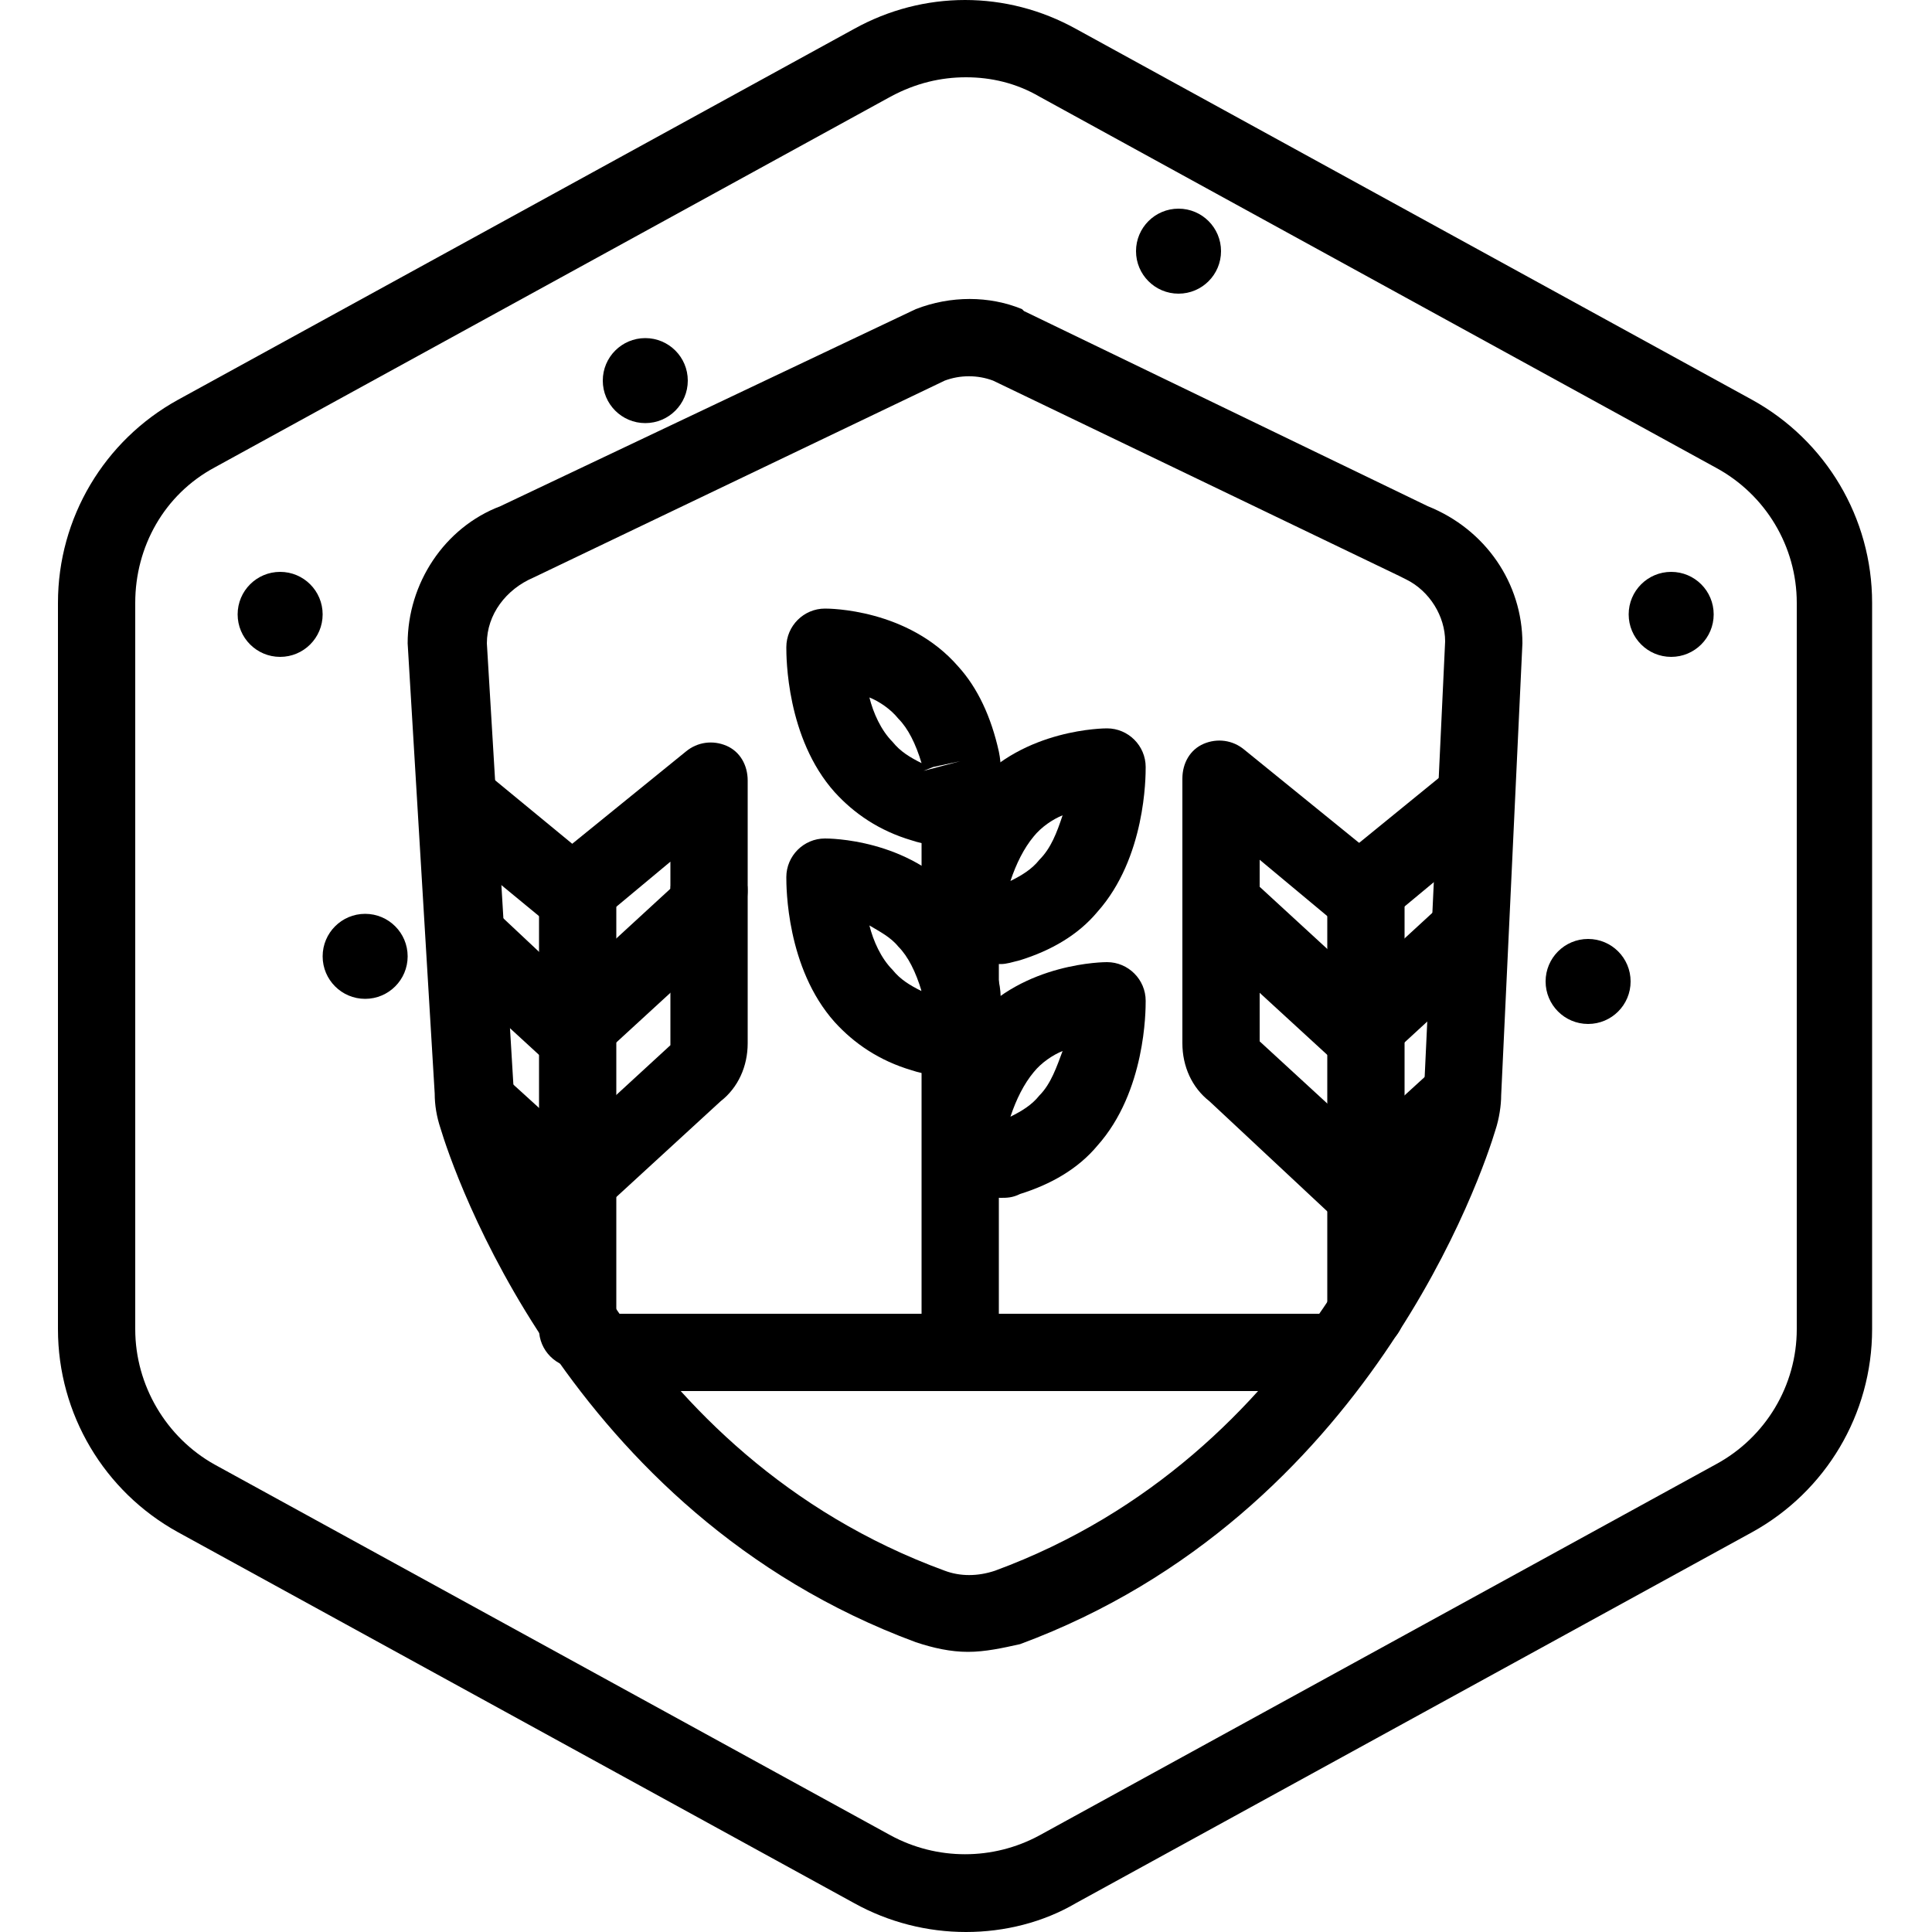
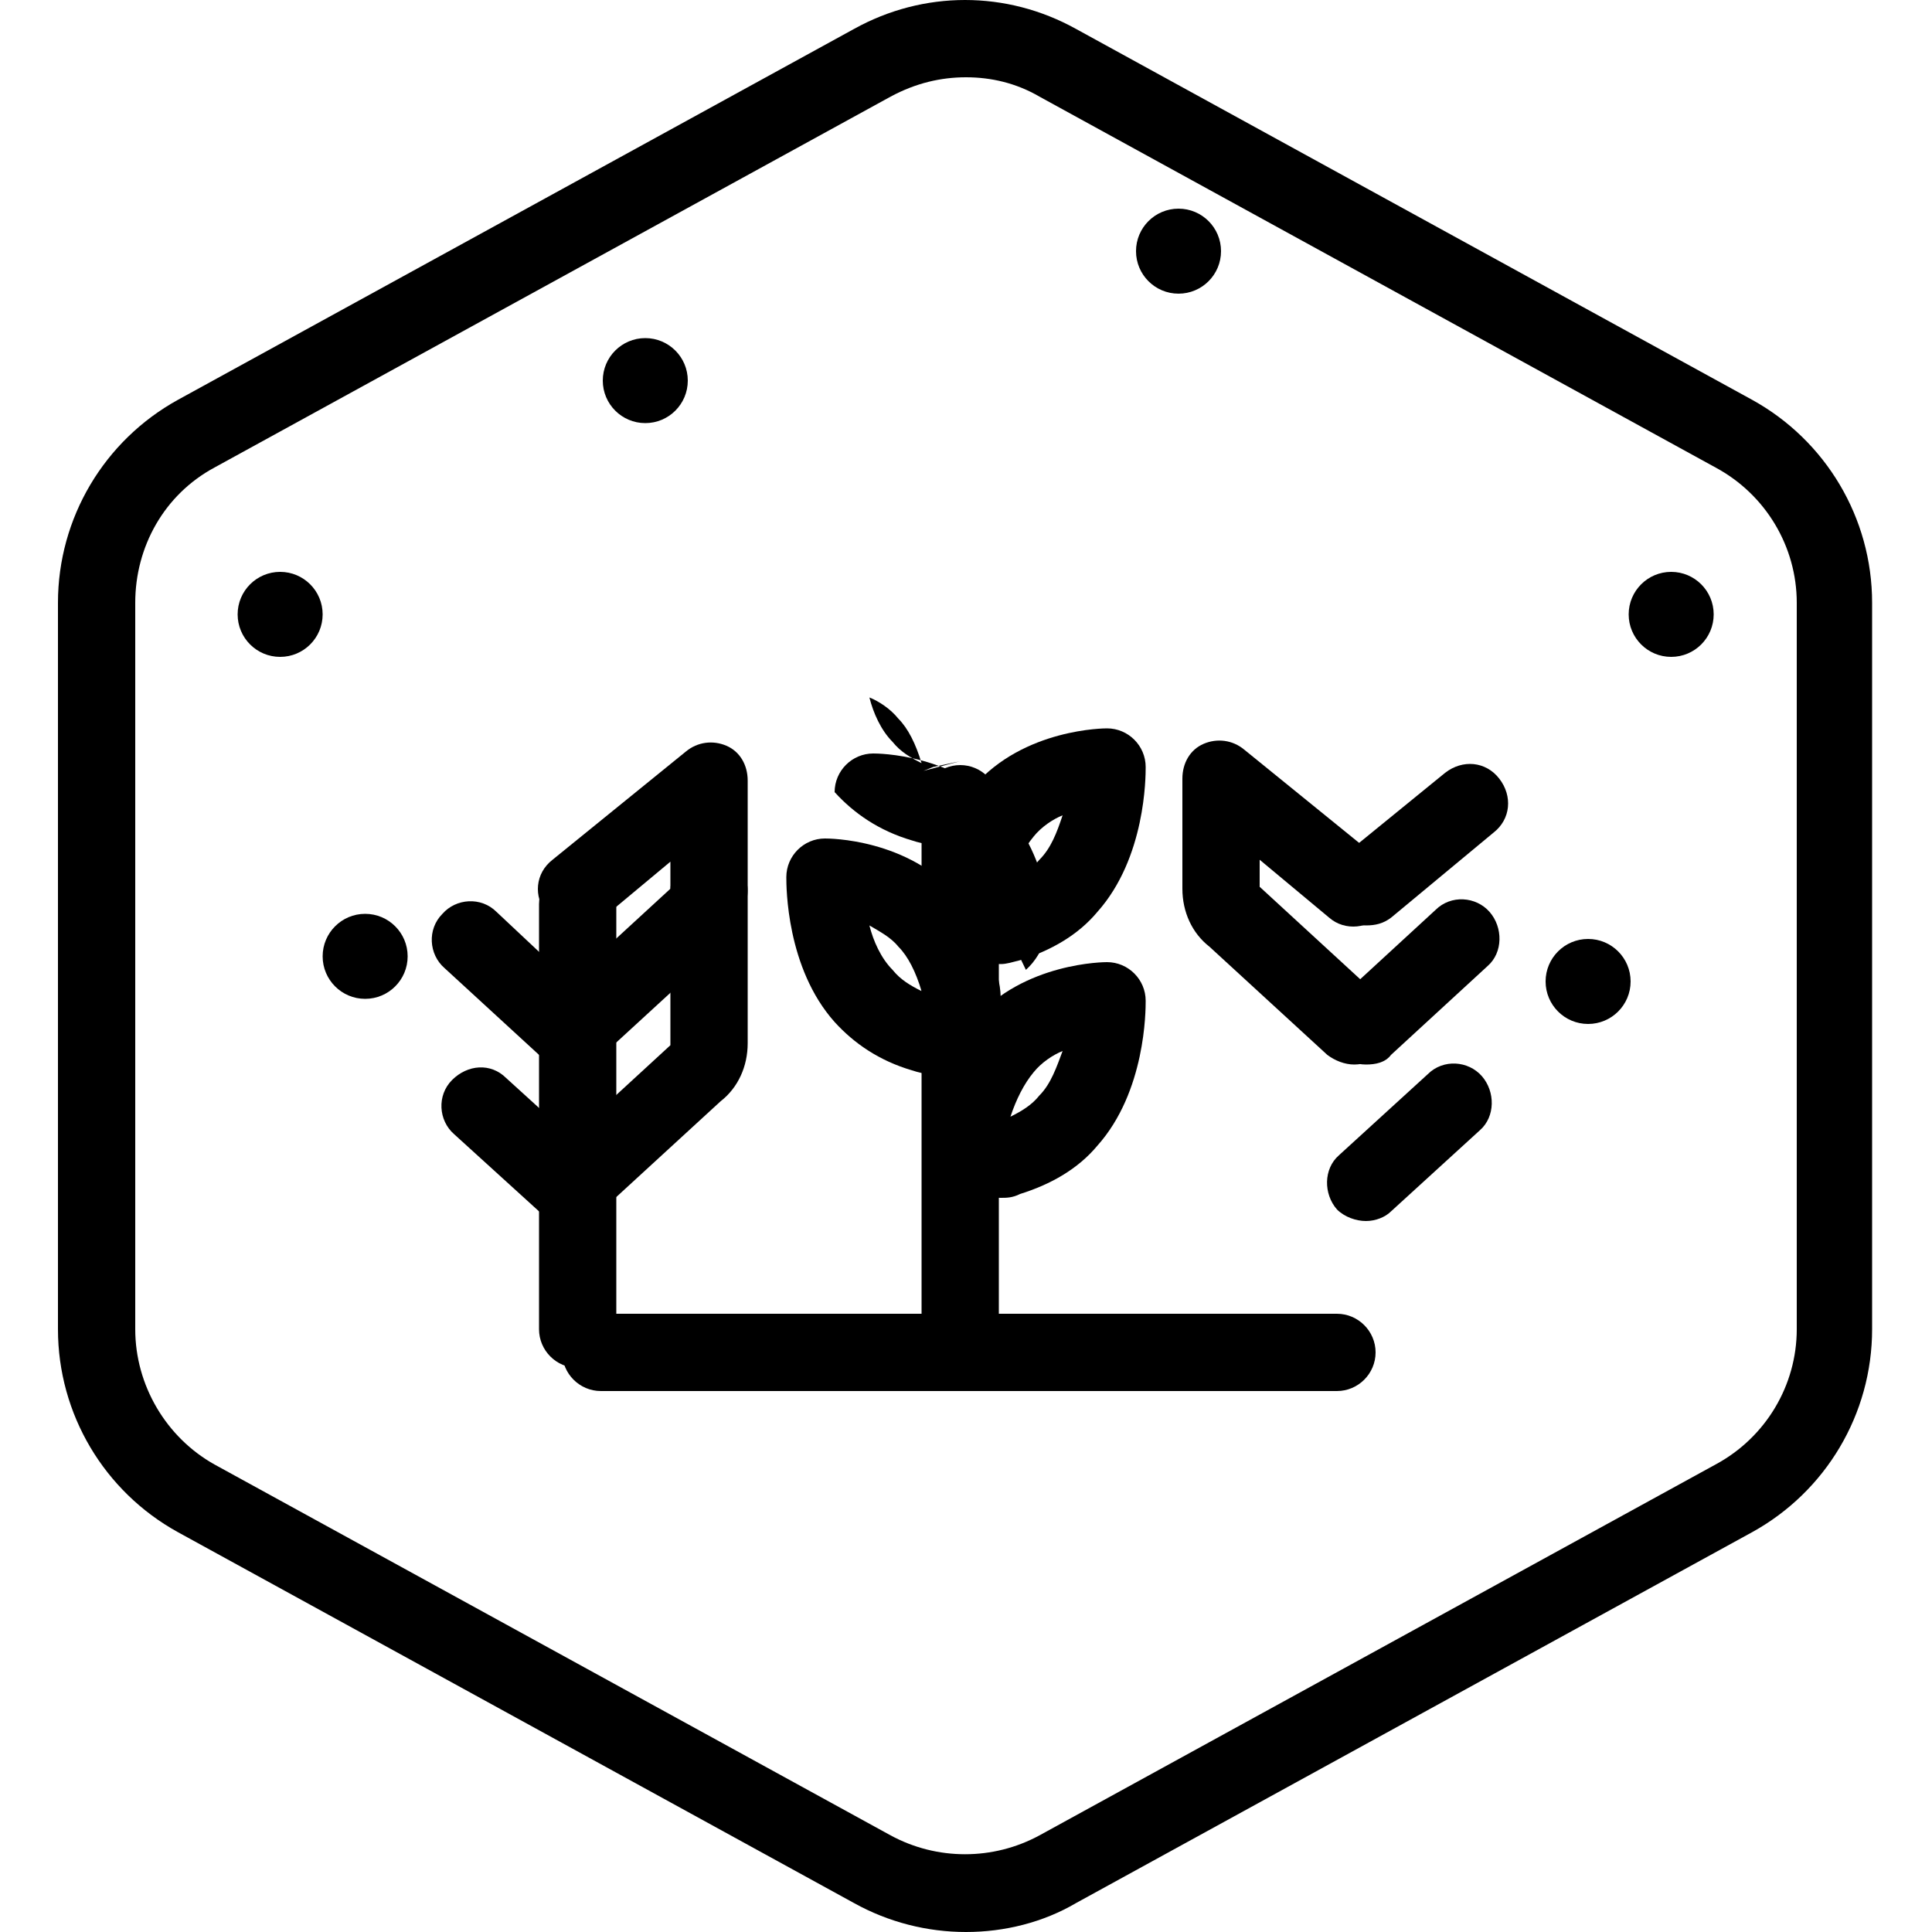
<svg xmlns="http://www.w3.org/2000/svg" version="1.1" id="Layer_1" x="0px" y="0px" viewBox="0 0 100 100" style="enable-background:new 0 0 100 100;" xml:space="preserve">
  <g id="Default_x5F_Hexagon_copy">
    <g id="Default_1_">
      <path d="M50,100c-2,0-4-0.5-5.8-1.5l-35-19.2C5.4,77.2,3,73.2,3,68.8V31.2c0-4.4,2.4-8.4,6.2-10.5l35-19.2c3.6-2,7.9-2,11.5,0    l35,19.2c3.8,2.1,6.2,6.1,6.2,10.5v37.6c0,4.4-2.4,8.4-6.2,10.5l-35,19.2C54,99.5,52,100,50,100z M50,4c-1.3,0-2.6,0.3-3.9,1    l-35,19.2c-2.6,1.4-4.1,4.1-4.1,7v37.6c0,2.9,1.6,5.6,4.1,7l35,19.2c2.4,1.3,5.3,1.3,7.7,0l35-19.2c2.6-1.4,4.2-4.1,4.2-7V31.2    c0-2.9-1.6-5.6-4.2-7L53.8,5C52.6,4.3,51.3,4,50,4z" />
    </g>
  </g>
  <g id="Your_Icon">
    <g>
      <path d="M49.7,70.6c-1.1,0-2-0.9-2-2V41.6c0-1.1,0.9-2,2-2s2,0.9,2,2v27.1C51.7,69.7,50.8,70.6,49.7,70.6z" />
      <path d="M51.8,62c-0.9,0-1.7-0.3-2.4-1c-1-0.9-1.4-2.4-1.1-3.8v0c0.4-1.8,1.1-3.3,2.1-4.4c2.6-3,6.8-3,6.9-3c1.1,0,2,0.9,2,2    c0,0.5,0,4.7-2.5,7.5c-1,1.2-2.4,2-4,2.5C52.4,62,52.1,62,51.8,62z M52.2,58.2L52.2,58.2L52.2,58.2z M55,54.4    c-0.5,0.2-1.1,0.6-1.5,1.1c-0.5,0.6-0.9,1.4-1.2,2.3c0.6-0.3,1.1-0.6,1.5-1.1C54.4,56.1,54.7,55.2,55,54.4z" />
      <path d="M51.8,49.9c-0.9,0-1.7-0.3-2.4-1c-1-0.9-1.4-2.4-1.1-3.8l0,0c0.4-1.8,1.1-3.3,2.1-4.4c2.6-3,6.8-3,6.9-3c1.1,0,2,0.9,2,2    c0,0.5,0,4.7-2.5,7.5c-1,1.2-2.4,2-4,2.5C52.4,49.8,52.1,49.9,51.8,49.9z M52.2,46.1L52.2,46.1L52.2,46.1z M55,42.2    c-0.5,0.2-1.1,0.6-1.5,1.1c-0.5,0.6-0.9,1.4-1.2,2.3c0.6-0.3,1.1-0.6,1.5-1.1C54.4,43.9,54.7,43.1,55,42.2z" />
      <path d="M48.2,55.6c-0.3,0-0.7-0.1-1-0.2c-1.7-0.5-3-1.4-4-2.5c-2.5-2.8-2.5-7-2.5-7.5c0-1.1,0.9-2,2-2c0.2,0,4.3,0,6.9,3    c1,1.1,1.7,2.6,2.1,4.4c0,0,0,0,0,0c0.3,1.4-0.1,2.9-1.1,3.8C49.9,55.2,49.1,55.6,48.2,55.6z M47.8,51.7    C47.8,51.7,47.8,51.8,47.8,51.7l1.9-0.5l-1.4,0.3c0,0,0,0,0,0s0,0,0,0L47.8,51.7z M45,47.9c0.2,0.8,0.6,1.7,1.2,2.3    c0.4,0.5,0.9,0.8,1.5,1.1c-0.3-1-0.7-1.8-1.2-2.3C46.1,48.5,45.5,48.2,45,47.9z" />
-       <path d="M48.2,43.7c-0.3,0-0.7-0.1-1-0.2c-1.7-0.5-3-1.4-4-2.5c-2.5-2.8-2.5-7-2.5-7.5c0-1.1,0.9-2,2-2c0.2,0,4.3,0,6.9,3    c1,1.1,1.7,2.6,2.1,4.4l0,0c0.3,1.4-0.1,2.9-1.1,3.8C49.9,43.4,49.1,43.7,48.2,43.7z M47.8,39.9C47.8,39.9,47.8,39.9,47.8,39.9    l1.9-0.5l-1.4,0.3c0,0,0,0,0,0c0,0,0,0,0,0L47.8,39.9z M45,36.1c0.2,0.8,0.6,1.7,1.2,2.3c0.4,0.5,0.9,0.8,1.5,1.1    c-0.3-1-0.7-1.8-1.2-2.3C46.1,36.7,45.5,36.3,45,36.1z" />
+       <path d="M48.2,43.7c-0.3,0-0.7-0.1-1-0.2c-1.7-0.5-3-1.4-4-2.5c0-1.1,0.9-2,2-2c0.2,0,4.3,0,6.9,3    c1,1.1,1.7,2.6,2.1,4.4l0,0c0.3,1.4-0.1,2.9-1.1,3.8C49.9,43.4,49.1,43.7,48.2,43.7z M47.8,39.9C47.8,39.9,47.8,39.9,47.8,39.9    l1.9-0.5l-1.4,0.3c0,0,0,0,0,0c0,0,0,0,0,0L47.8,39.9z M45,36.1c0.2,0.8,0.6,1.7,1.2,2.3c0.4,0.5,0.9,0.8,1.5,1.1    c-0.3-1-0.7-1.8-1.2-2.3C46.1,36.7,45.5,36.3,45,36.1z" />
    </g>
    <path d="M69.2,72H31.1c-1.1,0-2-0.9-2-2s0.9-2,2-2h38.1c1.1,0,2,0.9,2,2S70.3,72,69.2,72z" />
    <path d="M29.9,70.8c-1.1,0-2-0.9-2-2v-22c0-1.1,0.9-2,2-2s2,0.9,2,2v22C31.9,69.9,31,70.8,29.9,70.8z" />
-     <path d="M29.3,47.9c-0.4,0-0.9-0.1-1.3-0.4l-5.1-4.2c-0.9-0.7-1-2-0.3-2.8c0.7-0.9,2-1,2.8-0.3l5.1,4.2c0.9,0.7,1,2,0.3,2.8   C30.4,47.7,29.9,47.9,29.3,47.9z" />
    <path d="M29.3,55.1c-0.5,0-1-0.2-1.4-0.5L23,50.1c-0.8-0.7-0.9-2-0.1-2.8c0.7-0.8,2-0.9,2.8-0.1l4.9,4.6c0.8,0.7,0.9,2,0.1,2.8   C30.3,54.9,29.8,55.1,29.3,55.1z" />
    <path d="M29.3,63.2c-0.5,0-1-0.2-1.4-0.5l-4.4-4c-0.8-0.7-0.9-2-0.1-2.8s2-0.9,2.8-0.1l4.4,4c0.8,0.7,0.9,2,0.1,2.8   C30.3,63,29.8,63.2,29.3,63.2z" />
    <path d="M29.9,55.1c-0.5,0-1.1-0.2-1.5-0.6c-0.7-0.8-0.7-2.1,0.1-2.8l6.2-5.7c0,0,0,0,0,0v-1.4l-3.6,3c-0.9,0.7-2.1,0.6-2.8-0.3   c-0.7-0.9-0.6-2.1,0.3-2.8l6.9-5.6c0.6-0.5,1.4-0.6,2.1-0.3c0.7,0.3,1.1,1,1.1,1.8V46c0,1.2-0.5,2.3-1.4,3l-6.1,5.6   C30.9,55,30.4,55.1,29.9,55.1z" />
    <path d="M29.9,63.2c-0.5,0-1.1-0.2-1.5-0.6c-0.7-0.8-0.7-2.1,0.1-2.8l6.2-5.7c0,0,0,0,0,0v-8c0-1.1,0.9-2,2-2s2,0.9,2,2V54   c0,1.2-0.5,2.3-1.4,3l-6.1,5.6C30.9,63,30.4,63.2,29.9,63.2z" />
-     <path d="M70.7,69.9c-1.1,0-2-0.9-2-2V46.7c0-1.1,0.9-2,2-2s2,0.9,2,2v21.2C72.7,69,71.8,69.9,70.7,69.9z" />
    <path d="M70.1,55.1c-0.5,0-1-0.2-1.4-0.5L62.6,49c-0.9-0.7-1.4-1.8-1.4-3v-5.7c0-0.8,0.4-1.5,1.1-1.8c0.7-0.3,1.5-0.2,2.1,0.3   l6.9,5.6c0.9,0.7,1,2,0.3,2.8c-0.7,0.9-2,1-2.8,0.3l-3.6-3v1.4c0,0,0,0,0,0l6.2,5.7c0.8,0.7,0.9,2,0.1,2.8   C71.2,54.9,70.6,55.1,70.1,55.1z" />
-     <path d="M70.1,63.2c-0.5,0-1-0.2-1.4-0.5L62.6,57c-0.9-0.7-1.4-1.8-1.4-3v-8.1c0-1.1,0.9-2,2-2c1.1,0,2,0.9,2,2v8c0,0,0,0,0,0   l6.2,5.7c0.8,0.7,0.9,2,0.1,2.8C71.2,63,70.6,63.2,70.1,63.2z" />
    <path d="M70.7,47.9c-0.6,0-1.2-0.3-1.6-0.7c-0.7-0.9-0.6-2.1,0.3-2.8l5.4-4.4c0.9-0.7,2.1-0.6,2.8,0.3c0.7,0.9,0.6,2.1-0.3,2.8   L72,47.5C71.6,47.8,71.2,47.9,70.7,47.9z" />
    <path d="M70.7,55.1c-0.5,0-1.1-0.2-1.5-0.6c-0.7-0.8-0.7-2.1,0.1-2.8l5-4.6c0.8-0.8,2.1-0.7,2.8,0.1c0.7,0.8,0.7,2.1-0.1,2.8   l-5,4.6C71.7,55,71.2,55.1,70.7,55.1z" />
    <path d="M70.7,63.2c-0.5,0-1.1-0.2-1.5-0.6c-0.7-0.8-0.7-2.1,0.1-2.8l4.6-4.2c0.8-0.8,2.1-0.7,2.8,0.1c0.7,0.8,0.7,2.1-0.1,2.8   l-4.6,4.2C71.7,63,71.2,63.2,70.7,63.2z" />
  </g>
  <g id="MODIFIER----------">
-     <path d="M50.1,85.5c-0.9,0-1.8-0.2-2.7-0.5c-18.1-6.7-24-24.6-24.6-26.6c-0.2-0.6-0.3-1.2-0.3-1.8l-1.4-23.3c0-3.1,1.9-6,4.8-7.1   L47.4,16c1.8-0.7,3.8-0.7,5.5,0l0.1,0.1l20.9,10.1c3,1.2,4.9,4,4.9,7.1l-1.1,23.4c0,0.5-0.1,1.2-0.3,1.8c-0.6,2-6.5,19.9-24.6,26.6   C51.9,85.3,51,85.5,50.1,85.5z M25.2,33.3l1.4,23.3c0,0.2,0,0.5,0.1,0.7c0.6,1.8,5.8,18,22.2,24c0.8,0.3,1.7,0.3,2.6,0   c16.3-6,21.6-22.2,22.1-24c0.1-0.2,0.1-0.5,0.1-0.7l1.1-23.4c0-1.3-0.8-2.6-2-3.2h0l-0.4-0.2L51.4,19.7c-0.8-0.3-1.7-0.3-2.5,0   L27.6,29.9C26.2,30.5,25.2,31.8,25.2,33.3z" />
    <circle cx="14.5" cy="31.8" r="2.2" />
    <circle cx="82.2" cy="50.8" r="2.2" />
    <circle cx="86.5" cy="31.8" r="2.2" />
    <circle cx="18.9" cy="49.5" r="2.2" />
    <circle cx="33.4" cy="19.7" r="2.2" />
    <circle cx="61" cy="13" r="2.2" />
  </g>
</svg>